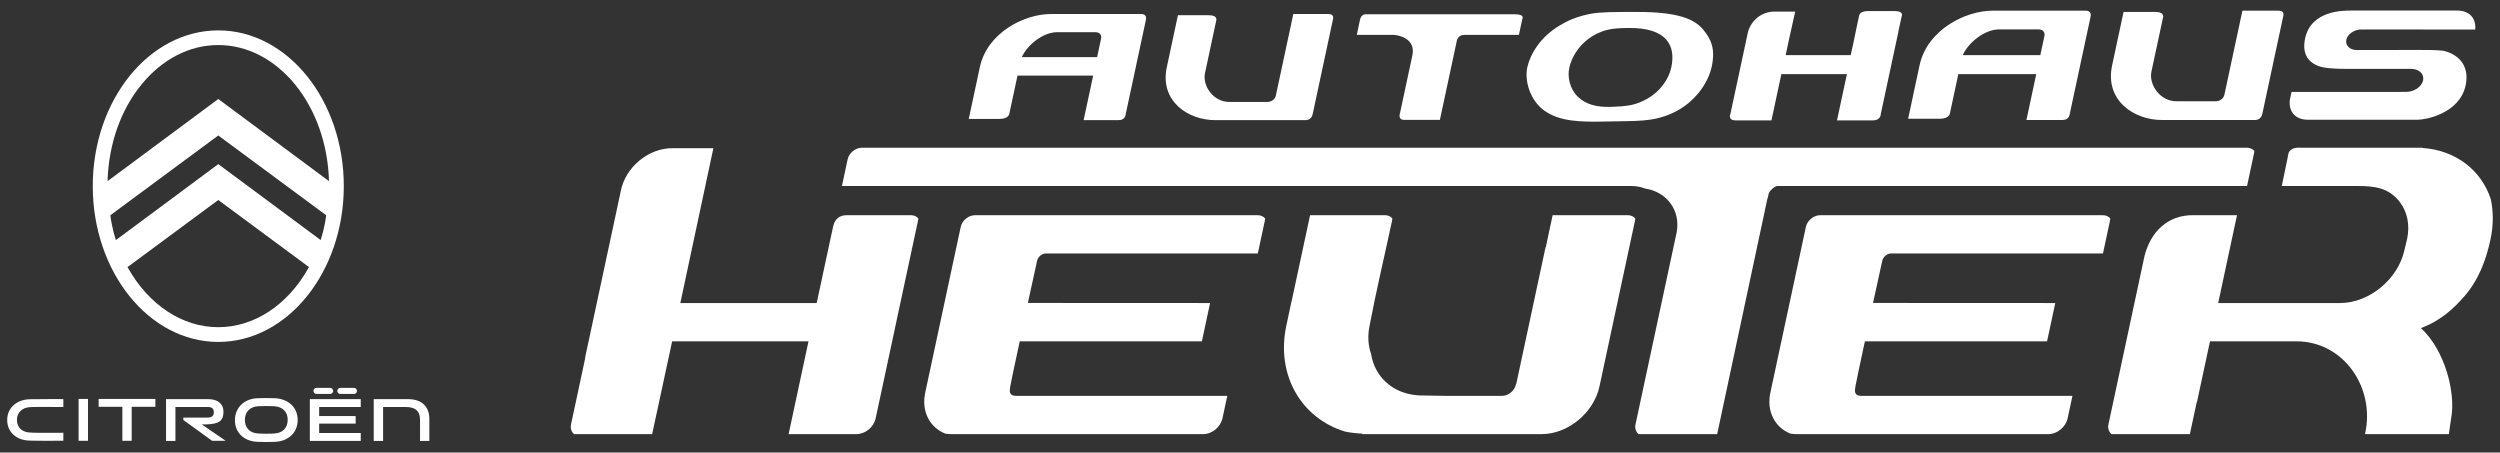
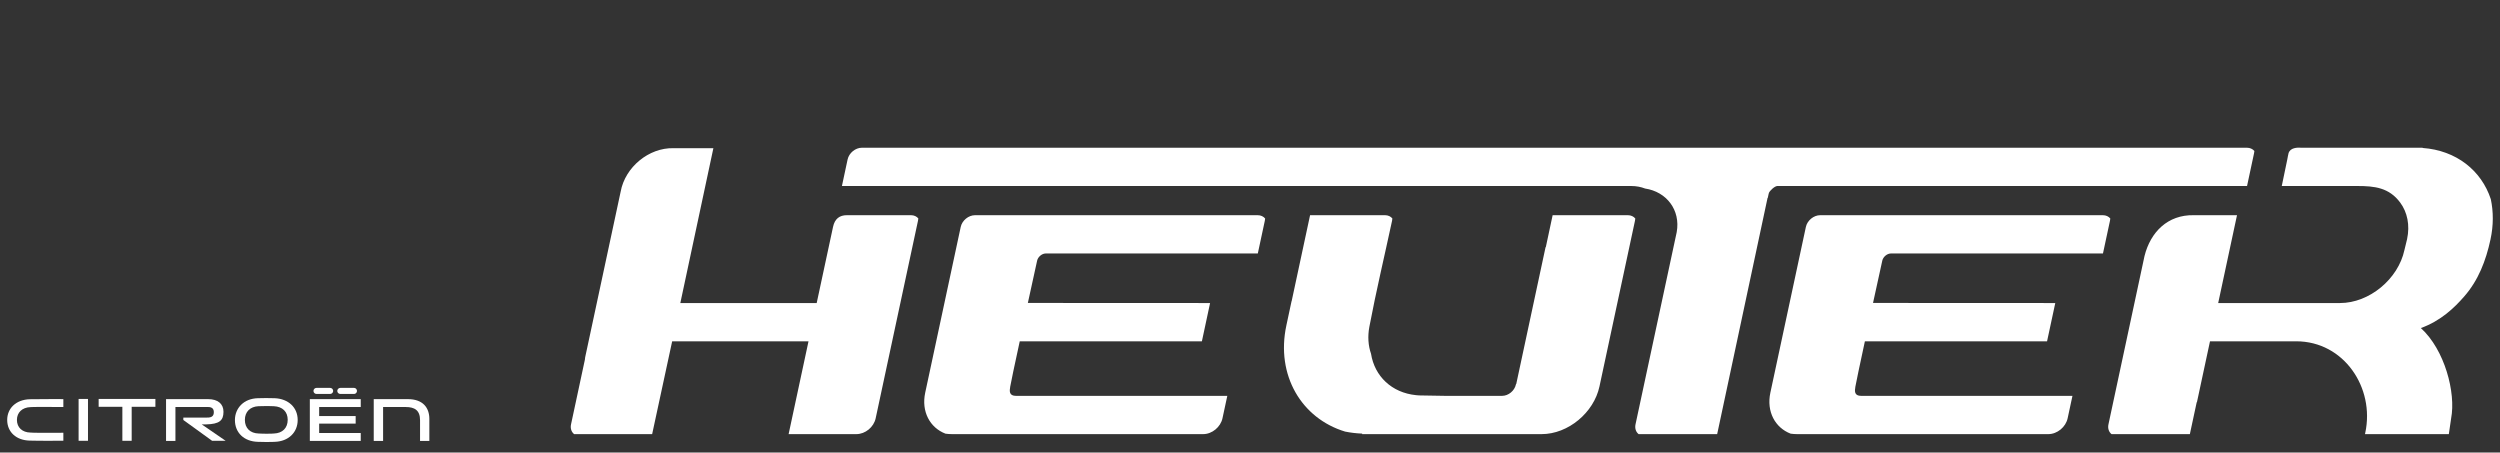
<svg xmlns="http://www.w3.org/2000/svg" version="1.1" id="Ebene_1" x="0px" y="0px" width="578.729px" height="104.762px" viewBox="0 0 578.729 104.762" enable-background="new 0 0 578.729 104.762" xml:space="preserve">
  <rect x="0" y="0" width="578.729" height="104.762" fill="#333333" stroke="none" />
  <g>
-     <path fill-rule="evenodd" clip-rule="evenodd" fill="#FFFFFF" d="M253.975,13.228l0.902-4.21c0,0,0.464-1.57-1.417-1.57   c-1.879,0-8.572,0-8.572,0c-3.458-0.074-7.182,3.082-8.334,5.78h9.139h1.432H253.975L253.975,13.228z M265.249,4.69l-4.678,21.83   c0,0-0.086,1.285-1.556,1.285c-1.468,0-8.164,0-8.164,0l2.208-10.307h-6.852h-1.43h-9.234l-1.854,8.645   c0,0,0.014,1.382-2.296,1.382c-2.315,0-7.136,0-7.136,0l2.57-11.985c1.721-8.018,10.337-12.293,16.398-12.293   c3.563,0,21.078,0,21.078,0S265.622,3.247,265.249,4.69L265.249,4.69z M303.884,26.362l4.676-21.83c0,0,0.459-1.285-1.012-1.285   c-1.463,0-8.16,0-8.16,0l-4.021,18.787c0,0-0.209,1.568-2.09,1.568c-1.877,0-8.568,0-8.568,0c-3.881,0.083-6.377-3.814-5.77-6.652   c0.105-0.499,2.576-12.045,2.576-12.045s0.609-1.38-1.703-1.38c-2.316,0-7.131,0-7.131,0l-2.57,11.985   c-1.717,8.021,5.07,12.295,11.127,12.295c3.57,0,21.086,0,21.086,0S303.64,27.805,303.884,26.362L303.884,26.362z M376.901,6.475   c8.998-0.119,11.064,4.092,9.988,9.132c-0.59,2.753-2.566,5.507-5.434,7.174c-2.717,1.581-4.67,1.821-8.463,1.95   c-3.576,0.127-5.91-0.623-7.697-2.305c-1.896-1.783-2.5-4.637-2.008-6.772c0.514-2.245,1.896-4.729,4.354-6.608   c1.117-0.861,2.623-1.679,4.418-2.127C373.46,6.575,375.015,6.502,376.901,6.475L376.901,6.475z M377.366,2.758   c9.523-0.104,14.416,1.058,16.92,4.111c1.766,2.159,2.871,4.322,1.959,8.568c-0.822,3.833-3.957,8.383-8.99,10.7   c-4.773,2.196-8.473,1.808-15.326,1.989c-6.451,0.174-10.895-0.082-14.289-2.423c-3.584-2.474-4.756-7.227-4.061-10.198   c0.73-3.115,3.021-6.887,7.293-9.496c1.953-1.19,4.043-2.175,7.256-2.798C370.628,2.731,373.958,2.792,377.366,2.758L377.366,2.758   z M314.085,8.076c0,0,7.756,0,8.504,0c0.752,0,5.248,0.63,4.359,4.771c-0.887,4.14-2.85,13.297-2.85,13.297s-0.6,1.603,0.934,1.603   c1.537,0,8.291,0,8.291,0l3.902-18.226c0,0,0.158-1.444,1.752-1.444c1.59,0,12.639,0,12.639,0l0.809-3.765   c0,0,0.59-1.004-1.725-1.004c-2.313,0-34.602,0-34.602,0s-0.992-0.029-1.26,1.226C314.565,5.786,314.085,8.076,314.085,8.076   L314.085,8.076z M530.095,23.028l0.375-1.748c7.811,0,15.588,0.008,23.398,0.008c0.057-0.008,3.197-0.014,3.264-0.025   c1.799-0.041,3.482-1.214,3.791-2.658c0.297-1.373-0.76-2.5-2.408-2.639c-0.129-0.02-0.215-0.023-0.215-0.023l-13.26,0.004   c-2.201-0.019-3.623,0.033-5.826-0.165c-0.881-0.074-6.988-0.417-5.592-6.927c1.396-6.52,9.004-6.412,10.629-6.412h24.592   c2.797,0,4.391,1.791,4.152,4.386H560.86l-0.1-0.011c0,0-12.43,0-12.877,0c-0.254,0-0.531,0.008-0.824,0.02   c-0.133-0.012-0.275-0.02-0.414-0.02c-0.84,0-1.66,0.277-2.297,0.728c-0.158,0.103-0.301,0.218-0.432,0.351   c-0.387,0.379-0.656,0.825-0.762,1.307c-0.283,1.316,0.822,2.386,2.465,2.386h0.107c0.18,0.009,0.365,0.005,0.549-0.011   c4.418,0,8.842-0.01,13.268-0.018c2.207,0.018,3.635-0.033,5.848,0.162c0.881,0.08,6.768,1.533,5.371,8.073   c-1.404,6.536-9.352,7.918-10.982,7.918h-25.559C531.321,27.712,529.706,25.782,530.095,23.028L530.095,23.028z M404.647,7.389   l-4.07,18.976c0,0-0.711,1.501,1.244,1.501c1.951,0,8.254,0,8.254,0l2.297-10.711h6.604h0.891h7.676l-2.295,10.711   c0,0,6.307,0,8.26,0c1.951,0,1.881-1.501,1.881-1.501l4.061-18.954c0.016-0.097,0.025-0.191,0.035-0.284h0.01l0.713-3.327   c0,0,0.656-1.236-1.555-1.236h-1.85h-2.555h-1.836c-2.18,0-2.031,1.232-2.074,1.232l-0.535,2.473L429.8,6.292l-0.074,0.349   l-0.096,0.466l0,0l-0.555,2.691l-0.648,2.959h-7.615h-0.896h-6.543l0.619-2.959l1.582-7.119h-4.785   C407.884,2.678,405.437,4.614,404.647,7.389L404.647,7.389z M472.321,12.756l0.926-4.338c0,0,0.477-1.615-1.457-1.615   s-8.824,0-8.824,0c-3.57-0.08-7.406,3.17-8.586,5.953h8.137h1.471H472.321L472.321,12.756z M483.933,3.963l-4.82,22.485   c0,0-0.092,1.323-1.602,1.323c-1.512,0-8.406,0-8.406,0l2.271-10.617h-8.33h-1.473h-8.236l-1.908,8.904   c0,0,0.018,1.426-2.369,1.426c-2.383,0-7.344,0-7.344,0l2.643-12.348c1.77-8.26,10.646-12.662,16.889-12.662   c3.678,0,21.717,0,21.717,0S484.313,2.475,483.933,3.963L483.933,3.963z M523.724,26.284l4.816-22.488c0,0,0.477-1.32-1.035-1.32   c-1.514,0-8.408,0-8.408,0l-4.145,19.352c0,0-0.213,1.613-2.154,1.613c-1.932,0-8.824,0-8.824,0   c-3.998,0.091-6.566-3.929-5.939-6.849c0.105-0.517,2.658-12.405,2.658-12.405s0.621-1.421-1.756-1.421c-2.391,0-7.35,0-7.35,0   l-2.646,12.343c-1.77,8.263,5.221,12.664,11.465,12.664c3.674,0,21.711,0,21.711,0S523.472,27.772,523.724,26.284L523.724,26.284z" />
    <path fill-rule="evenodd" clip-rule="evenodd" fill="#FFFFFF" d="M560.407,75.942c4.625-1.658,7.807-4.746,10.039-7.313   c3.281-3.751,5.029-8.284,6.086-13.218c0.699-3.241,0.691-6.396,0.07-9.306c-2.176-6.635-7.996-11.296-15.785-11.853l0.012-0.056   c-9.334,0-18.664,0-27.996,0c-1.117-0.079-2.66,0.002-3.055,1.271c-0.127,0.402-0.16,0.891-0.287,1.434l-1.281,6.157h17.521   c3.939,0,7.33,0.362,9.906,3.851c1.629,2.205,2.281,5.186,1.582,8.449l-0.613,2.518c-1.447,6.746-8.15,12.273-14.902,12.273h-0.967   h-27.244c1.453-6.779,2.902-13.559,4.355-20.336c-3.338,0-6.68,0-10.018,0c-6.016-0.117-10,3.889-11.393,9.449l-8.348,38.975   c-0.203,0.938,0.098,1.77,0.715,2.258h18.131l1.586-7.393h0.053l3.021-14.094h19.965c11.029,0,18.219,10.747,15.979,21.18   l-0.064,0.307h19.408l0.531-3.637C568.554,90.897,565.917,80.938,560.407,75.942L560.407,75.942z M479.757,91.633h-48.041   l-0.838,0.008c-1.664,0.012-1.549-1.121-1.377-2.121l0.715-3.537l1.488-6.973h42.172l1.902-8.859l-42.188-0.021   c0.691-3.248,1.414-6.444,2.127-9.714l0.014-0.073c0.186-0.863,1.092-1.654,1.984-1.664h49.104l1.621-7.568   c0.035-0.179,0.064-0.354,0.078-0.531c-0.389-0.472-0.994-0.764-1.727-0.764c-21.811,0-43.623,0-65.438,0   c-1.5,0-2.988,1.222-3.309,2.721l-8.219,38.361c-0.934,4.369,1.082,8.105,4.693,9.492c0.494,0.07,1.01,0.107,1.541,0.107   c19.365,0,38.732,0,58.098,0c2.09,0,4.055-1.648,4.486-3.676L479.757,91.633L479.757,91.633z M303.271,49.815h17.342   c0.725,0,1.328,0.292,1.709,0.76c-0.012,0.176-0.033,0.356-0.072,0.535c-1.754,8.174-3.695,16.307-5.25,24.52   c-0.426,2.242-0.271,4.385,0.381,6.26c0.826,5.199,4.787,9.021,10.422,9.587c0.492,0.058,0.975,0.077,1.445,0.071l5.154,0.086   h13.254l0,0h0.066l0,0h0.002l0,0l0,0l0,0h0.004l0,0h0.004l0,0h0.004l0,0c1.447,0,2.871-1.172,3.184-2.621   c0.012-0.037,0.018-0.078,0.023-0.118h0.057l6.789-31.687h0.057l1.578-7.393h17.41c0.73,0,1.334,0.292,1.723,0.764   c-0.012,0.178-0.039,0.353-0.072,0.531l-8.221,38.363c-1.289,6.014-7.217,11.023-13.406,11.023h-41.543l0.027-0.121   c-1.373-0.053-2.695-0.211-3.967-0.469c-10.051-3.041-16.064-13.016-13.59-24.568l1.199-5.607h0.021L303.271,49.815L303.271,49.815   z M284.112,91.633h-48.045l-0.84,0.008c-1.66,0.012-1.548-1.121-1.373-2.121l0.713-3.537l1.496-6.973h42.166l1.896-8.859   l-42.184-0.021c0.697-3.248,1.416-6.444,2.129-9.714l0.015-0.073c0.187-0.863,1.093-1.654,1.983-1.664h49.105l1.621-7.568   c0.035-0.179,0.059-0.354,0.074-0.531c-0.387-0.472-0.99-0.764-1.725-0.764c-21.811,0-43.626,0-65.439,0   c-1.5,0-2.986,1.222-3.307,2.721l-8.217,38.361c-0.938,4.369,1.08,8.105,4.688,9.492c0.498,0.07,1.011,0.107,1.545,0.107   c19.362,0,38.729,0,58.095,0c2.092,0,4.055-1.648,4.488-3.676L284.112,91.633L284.112,91.633z M221.953,34.198h-22.436   c-1.5,0-2.987,1.225-3.307,2.722l-1.312,6.141h182.743c1.15,0,2.221,0.207,3.182,0.581c4.957,0.744,8.238,4.957,7.322,10.09   l-9.539,44.508c-0.197,0.938,0.102,1.77,0.723,2.258h17.203h0.975l0.207-0.957c3.836-17.907,7.625-35.82,11.461-53.728h0.049   l0.188-0.87c0.006-0.018,0.01-0.033,0.016-0.055l0.063-0.248c0.258-0.549,1.311-1.537,1.918-1.579h108.762l1.617-7.563   c0.039-0.181,0.064-0.358,0.082-0.537c-0.391-0.469-0.994-0.762-1.725-0.762h-23.359H221.953L221.953,34.198z M196.116,49.815   h14.763c0.724,0,1.323,0.285,1.706,0.754c-0.01,0.175-0.035,0.349-0.076,0.522l-9.8,45.747c-0.432,2.023-2.384,3.658-4.468,3.658   h-15.684l4.605-21.486H155.6l-4.633,21.486h-18.06c-0.621-0.488-0.919-1.32-0.719-2.258l3.208-14.979   c0.003-0.174,0.021-0.35,0.06-0.529l8.22-38.361c1.039-5.711,6.564-10.211,12.222-10.066h7.344c0.063,0,0.126,0,0.186,0.006h1.713   l-7.652,35.842h1.046l0,0h30.522l3.784-17.633C193.238,50.67,194.326,49.792,196.116,49.815L196.116,49.815z" />
    <g>
      <polygon fill="#FFFFFF" points="22.836,94.17 28.326,94.17 28.326,102.039 30.481,102.039 30.481,94.17 35.974,94.17     35.974,92.352 22.836,92.352   " />
      <rect x="18.196" y="92.352" fill="#FFFFFF" width="2.173" height="9.687" />
      <path fill="#FFFFFF" d="M94.428,92.396h-7.911v9.669h2.167v-7.844h5.231c2.046,0,3.323,0.746,3.323,3.029v4.814h2.153V96.98    C99.392,94.4,97.919,92.396,94.428,92.396z" />
      <path fill="#FFFFFF" d="M78.075,90.5c0,0.381,0.324,0.698,0.713,0.698h3.177c0.366,0,0.675-0.317,0.675-0.698    c0-0.386-0.309-0.707-0.675-0.707h-3.177C78.399,89.792,78.075,90.114,78.075,90.5z" />
      <path fill="#FFFFFF" d="M47.756,98.24c2.984-0.071,3.979-0.868,3.979-2.91c0-1.849-1.313-2.934-3.556-2.934h-9.741v9.669h2.173    v-7.844h7.585c0.85,0,1.3,0.393,1.3,1.159c0,0.672-0.202,1.329-1.609,1.284h-5.448v0.556l6.655,4.818h3.133l-5.536-3.799H47.756z" />
      <path fill="#FFFFFF" d="M63.596,92.182c-0.666-0.018-1.329-0.033-1.999-0.033c-1.127,0-1.873,0.033-1.886,0.033h-0.024    c-1.577,0.045-2.913,0.573-3.867,1.519c-0.918,0.913-1.436,2.155-1.436,3.52v0.024c0,2.939,2.131,4.957,5.318,5.035    c0.646,0.018,1.327,0.041,1.993,0.041c1.127,0,1.873-0.041,1.873-0.041h0.046c1.577-0.057,2.91-0.583,3.861-1.514    c0.935-0.9,1.436-2.157,1.436-3.521V97.22C68.911,94.343,66.783,92.322,63.596,92.182z M66.599,97.203    c0,1.872-1.219,3.076-3.152,3.15h-0.047h-0.038c-0.122,0.024-0.585,0.051-1.566,0.051c-0.663,0-1.287-0.009-1.887-0.051H59.89    c-1.985-0.044-3.204-1.257-3.204-3.15c0-1.873,1.219-3.089,3.163-3.172h0.055h0.034c0.013,0,0.82-0.038,1.932-0.038    c0.624,0,0.896,0.009,1.436,0.038h0.074c2.024,0.096,3.219,1.278,3.219,3.154V97.203z" />
      <polygon fill="#FFFFFF" points="71.723,102.065 83.509,102.065 83.509,100.238 73.885,100.238 73.885,98.062 82.332,98.062     82.332,96.314 73.885,96.314 73.885,94.221 83.509,94.221 83.509,92.396 71.723,92.396   " />
      <path fill="#FFFFFF" d="M73.271,89.792c-0.398,0-0.705,0.321-0.705,0.707c0,0.381,0.306,0.698,0.705,0.698h3.157    c0.376,0,0.699-0.317,0.699-0.698c0-0.386-0.323-0.707-0.699-0.707H73.271z" />
      <path fill="#FFFFFF" d="M6.898,92.42H6.86c-1.529,0.053-2.849,0.553-3.797,1.444c-0.901,0.844-1.397,2.036-1.397,3.338v0.012    c0,2.791,2.088,4.718,5.213,4.782c0.871,0.042,3.509,0.042,4.621,0.042c1.417,0,2.76,0,3.167-0.015v-1.84    c-0.605,0-5.193,0.003-5.743,0.003c-0.639,0-1.281-0.003-1.849-0.048c-1.915-0.029-3.157-1.177-3.157-2.925    c0-1.727,1.219-2.892,3.12-2.967h0.037h0.039c0.009,0,0.792-0.044,1.891-0.044c0.3,0,5.02,0,5.662,0.018v-1.825    c-0.426,0-1.094-0.015-1.975-0.015C10.271,92.381,6.937,92.42,6.898,92.42z" />
-       <path fill="#FFFFFF" d="M50.53,7.035c-16.029,0-29.058,16.164-29.058,36.052c0,19.886,13.029,36.066,29.058,36.066    c16.012,0,29.057-16.181,29.057-36.066C79.586,23.199,66.542,7.035,50.53,7.035z M71.473,61.923    c-4.827,8.67-12.616,13.818-20.943,13.818c-8.329,0-16.107-5.146-20.947-13.801l-0.056-0.116L50.53,46.297l20.991,15.527    L71.473,61.923z M75.51,49.866c-0.01,0.032-0.292,2.646-1.257,5.616l-0.024,0.089l-0.071-0.054l0,0L50.53,37.993L26.829,55.58    v-0.009l-0.033-0.089c-0.953-2.97-1.244-5.584-1.244-5.616v-0.034l0.015-0.02L50.53,31.361l24.98,18.471V49.866z M50.53,22.919    L24.893,41.937l0.014-0.14c0.257-8.421,3.026-16.323,7.825-22.204c4.809-5.9,11.125-9.164,17.799-9.164    c6.661,0,12.982,3.264,17.802,9.164c4.779,5.881,7.571,13.783,7.82,22.204v0.14l-0.094-0.081L50.53,22.919z" />
    </g>
  </g>
</svg>